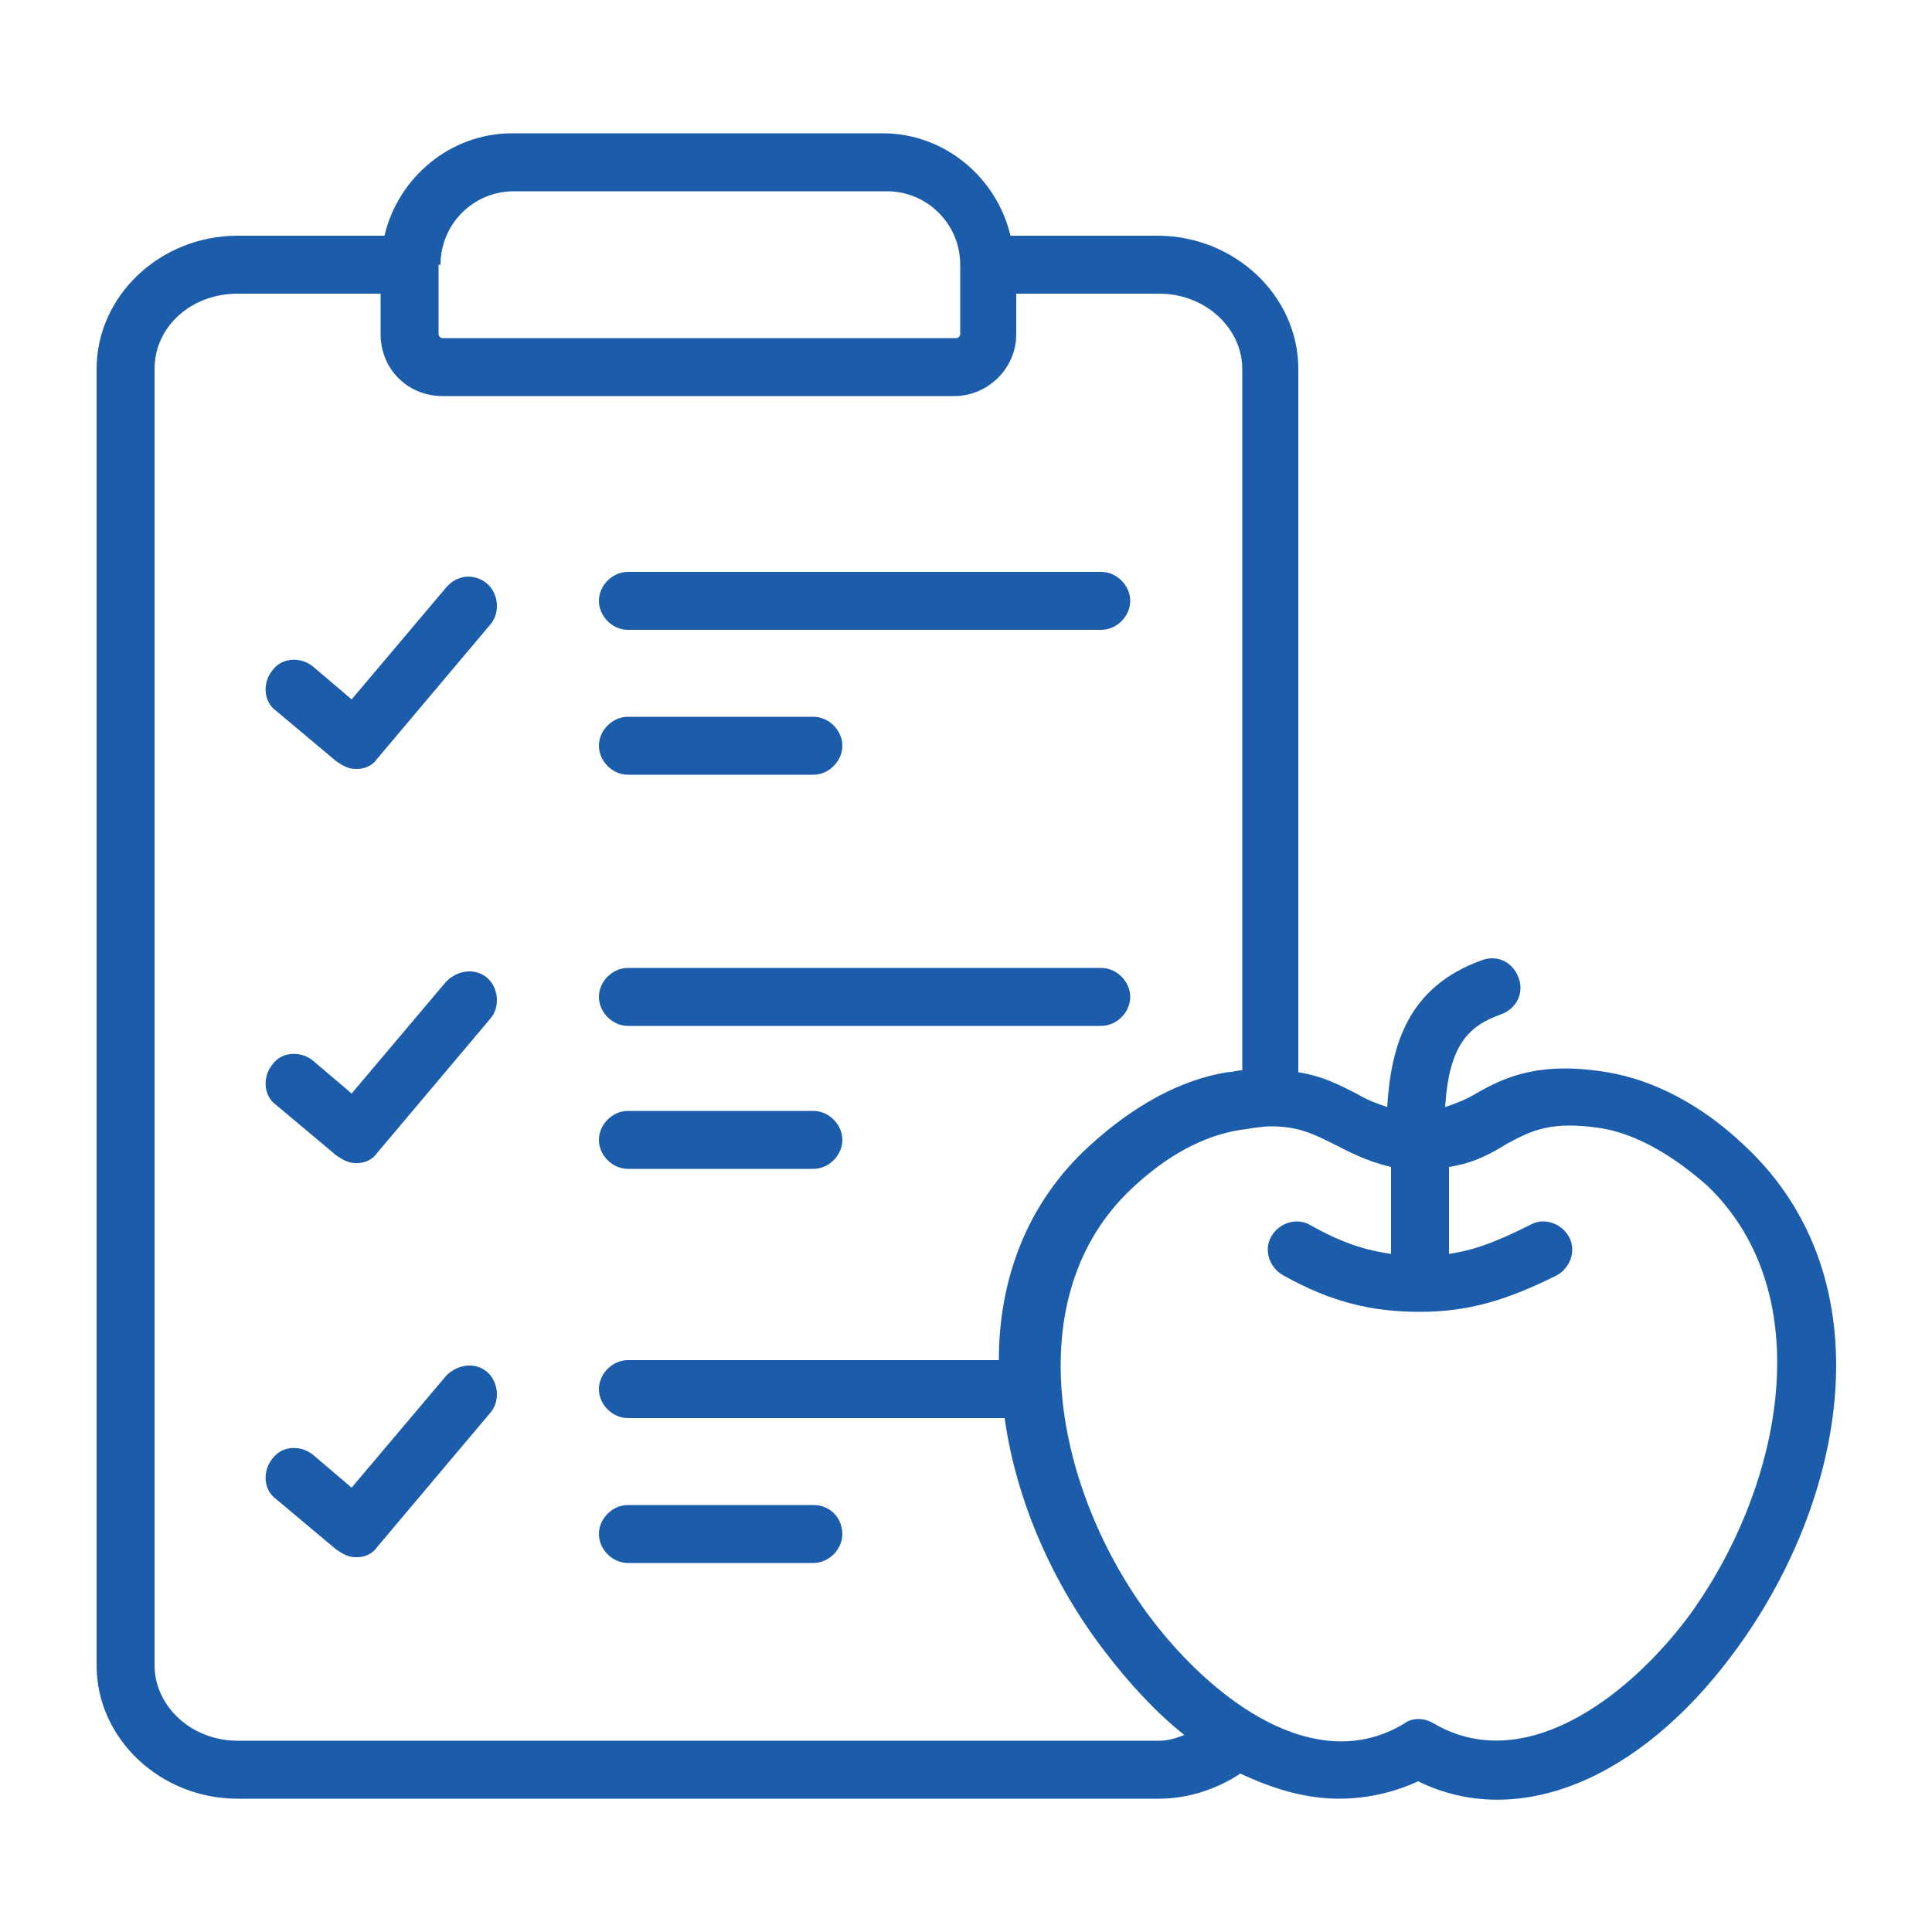
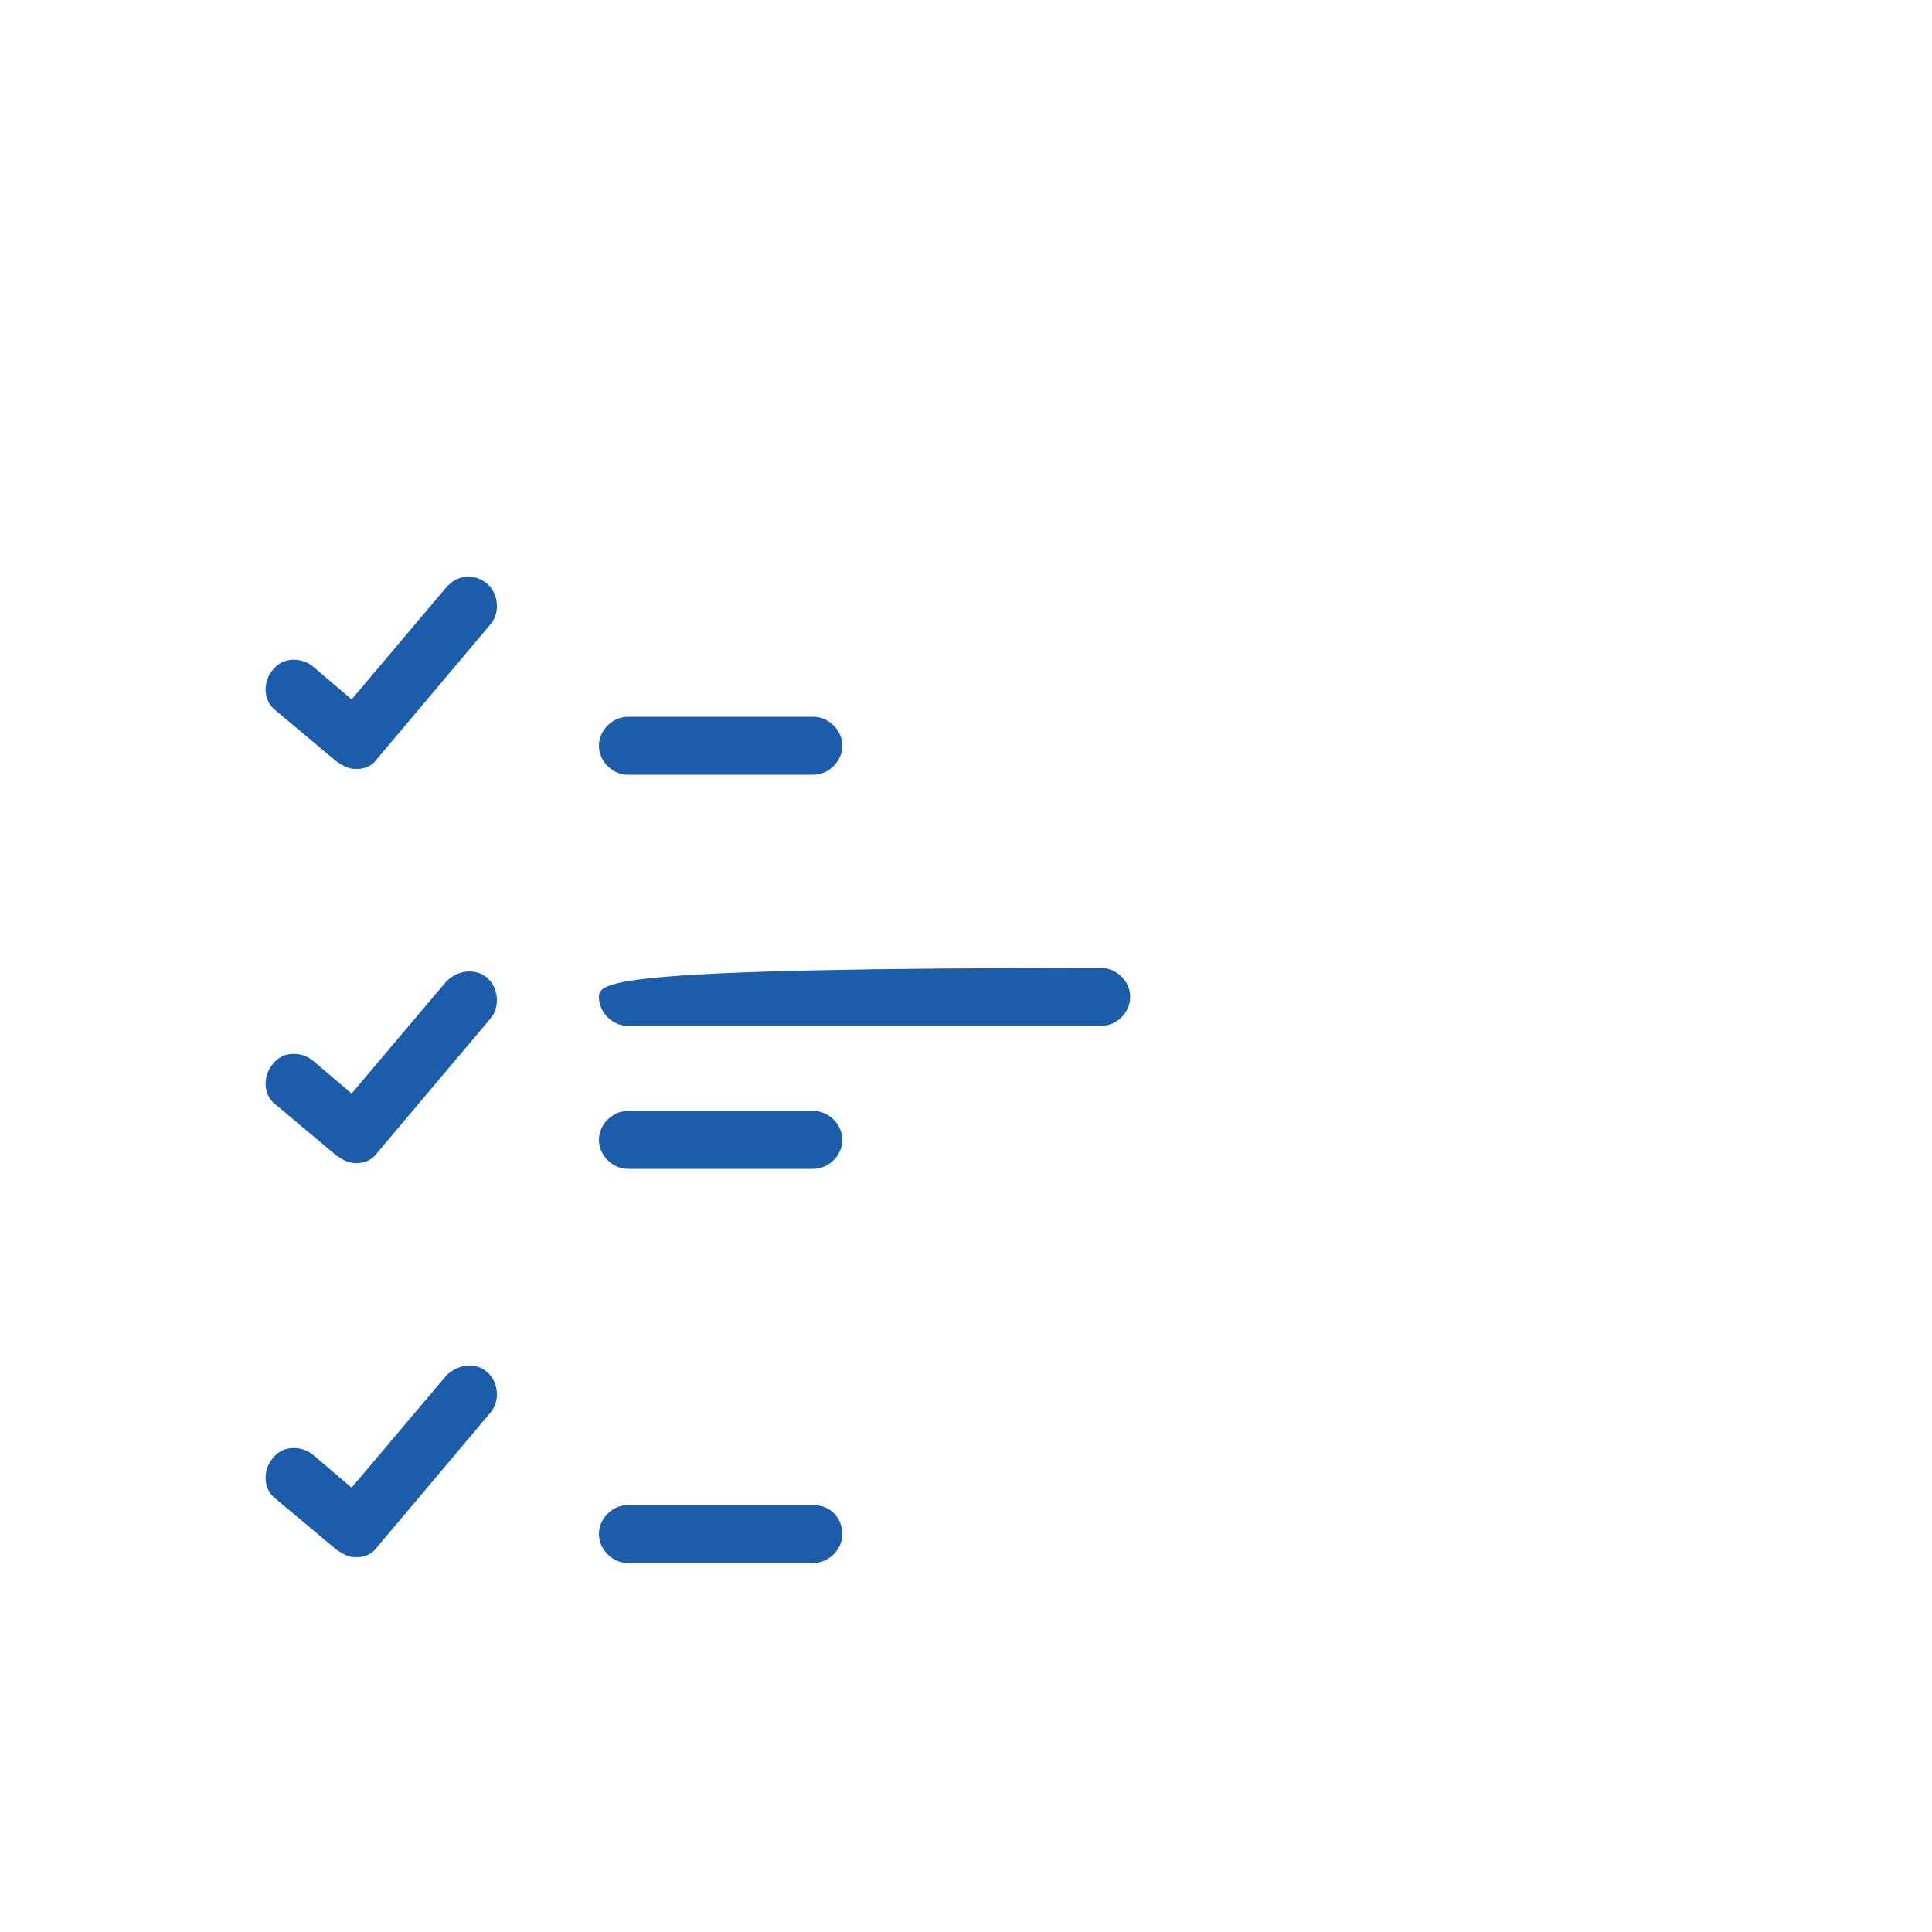
<svg xmlns="http://www.w3.org/2000/svg" width="60" height="60" viewBox="0 0 60 60" fill="none">
-   <path d="M54.18 35.58C52.86 34.32 51.36 33.54 49.92 33.3C47.76 32.94 46.68 33.48 45.84 33.96C45.54 34.14 45.24 34.26 44.88 34.38C45 32.46 45.6 31.86 46.62 31.5C47.1 31.32 47.34 30.84 47.16 30.36C46.98 29.88 46.5 29.64 46.02 29.82C43.68 30.66 43.2 32.52 43.08 34.38C42.72 34.26 42.42 34.14 42.12 33.96C41.64 33.72 41.1 33.42 40.32 33.3V11.46C40.32 9.18 38.34 7.32 35.94 7.32H31.38C30.96 5.52 29.34 4.14 27.42 4.14H15.9C13.98 4.14 12.36 5.52 11.94 7.32H7.38C4.98 7.32 3 9.18 3 11.46V51.72C3 54 4.98 55.86 7.38 55.86H36C36.9 55.86 37.8 55.56 38.52 55.08C39.54 55.56 40.56 55.86 41.58 55.86C42.42 55.86 43.26 55.68 44.04 55.32C47.1 56.82 50.88 55.32 53.82 51.36C57.36 46.62 58.62 39.72 54.18 35.58ZM13.68 8.22C13.68 6.96 14.7 5.94 15.96 5.94H27.54C28.8 5.94 29.82 6.96 29.82 8.22V10.38C29.82 10.44 29.76 10.5 29.7 10.5H13.74C13.68 10.5 13.62 10.44 13.62 10.38V8.22H13.68ZM36 54.06H7.38C5.94 54.06 4.8 52.98 4.8 51.72V11.46C4.8 10.14 5.94 9.12 7.38 9.12H11.82V10.38C11.82 11.46 12.66 12.3 13.74 12.3H29.64C30.66 12.3 31.56 11.46 31.56 10.38V9.12H36C37.44 9.12 38.58 10.2 38.58 11.46V33.24C38.4 33.24 38.28 33.3 38.1 33.3C36.66 33.54 35.22 34.32 33.84 35.58C31.86 37.38 31.02 39.78 31.02 42.24H19.5C19.02 42.24 18.6 42.66 18.6 43.14C18.6 43.62 19.02 44.04 19.5 44.04H31.2C31.56 46.62 32.7 49.2 34.32 51.3C35.1 52.32 35.94 53.22 36.78 53.88C36.48 54 36.24 54.06 36 54.06ZM52.38 50.28C50.46 52.8 47.28 55.14 44.52 53.52C44.22 53.34 43.86 53.34 43.62 53.52C40.86 55.2 37.68 52.8 35.76 50.28C32.76 46.32 31.56 40.26 35.16 36.9C36.24 35.88 37.38 35.28 38.46 35.1C38.88 35.04 39.18 34.98 39.48 34.98C40.32 34.98 40.8 35.22 41.4 35.52C41.88 35.76 42.42 36.06 43.2 36.24V38.94C42.36 38.82 41.64 38.58 40.68 38.04C40.26 37.8 39.72 37.98 39.48 38.4C39.24 38.82 39.42 39.36 39.84 39.6C41.34 40.44 42.6 40.74 44.1 40.74C45.6 40.74 46.8 40.38 48.36 39.6C48.78 39.36 48.96 38.82 48.72 38.4C48.48 37.98 47.94 37.8 47.52 38.04C46.56 38.52 45.84 38.82 45 38.94V36.24C45.78 36.12 46.32 35.82 46.8 35.52C47.58 35.1 48.18 34.8 49.74 35.04C50.82 35.22 51.96 35.88 53.04 36.84C56.58 40.26 55.32 46.32 52.38 50.28Z" fill="#1C5DAB" />
  <path d="M13.86 18.24L10.92 21.72L9.72 20.7C9.36 20.4 8.76 20.4 8.46 20.82C8.16 21.18 8.16 21.78 8.58 22.08L10.44 23.64C10.62 23.76 10.8 23.88 11.04 23.88H11.1C11.34 23.88 11.58 23.76 11.7 23.58L15.24 19.38C15.54 19.02 15.48 18.42 15.12 18.12C14.76 17.82 14.22 17.82 13.86 18.24Z" fill="#1C5DAB" />
  <path d="M13.86 30.48L10.92 33.96L9.72 32.94C9.36 32.64 8.76 32.64 8.46 33.06C8.16 33.42 8.16 34.02 8.58 34.32L10.44 35.88C10.62 36 10.8 36.12 11.04 36.12H11.1C11.34 36.12 11.58 36 11.7 35.82L15.24 31.62C15.54 31.26 15.48 30.66 15.12 30.36C14.76 30.06 14.22 30.12 13.86 30.48Z" fill="#1C5DAB" />
  <path d="M13.86 42.72L10.92 46.2L9.72 45.18C9.36 44.88 8.76 44.88 8.46 45.3C8.16 45.66 8.16 46.26 8.58 46.56L10.44 48.12C10.62 48.24 10.8 48.36 11.04 48.36H11.1C11.34 48.36 11.58 48.24 11.7 48.06L15.24 43.86C15.54 43.5 15.48 42.9 15.12 42.6C14.76 42.3 14.22 42.36 13.86 42.72Z" fill="#1C5DAB" />
-   <path d="M19.5 31.86H34.2C34.68 31.86 35.1 31.44 35.1 30.96C35.1 30.48 34.68 30.06 34.2 30.06H19.5C19.02 30.06 18.6 30.48 18.6 30.96C18.6 31.44 19.02 31.86 19.5 31.86Z" fill="#1C5DAB" />
+   <path d="M19.5 31.86H34.2C34.68 31.86 35.1 31.44 35.1 30.96C35.1 30.48 34.68 30.06 34.2 30.06C19.02 30.06 18.6 30.48 18.6 30.96C18.6 31.44 19.02 31.86 19.5 31.86Z" fill="#1C5DAB" />
  <path d="M19.5 36.3H25.26C25.74 36.3 26.16 35.88 26.16 35.4C26.16 34.92 25.74 34.5 25.26 34.5H19.5C19.02 34.5 18.6 34.92 18.6 35.4C18.6 35.88 19.02 36.3 19.5 36.3Z" fill="#1C5DAB" />
-   <path d="M19.5 19.56H34.2C34.68 19.56 35.1 19.14 35.1 18.66C35.1 18.18 34.68 17.76 34.2 17.76H19.5C19.02 17.76 18.6 18.18 18.6 18.66C18.6 19.14 19.02 19.56 19.5 19.56Z" fill="#1C5DAB" />
  <path d="M19.5 24.06H25.26C25.74 24.06 26.16 23.64 26.16 23.16C26.16 22.68 25.74 22.26 25.26 22.26H19.5C19.02 22.26 18.6 22.68 18.6 23.16C18.6 23.64 19.02 24.06 19.5 24.06Z" fill="#1C5DAB" />
  <path d="M25.26 46.74H19.5C19.02 46.74 18.6 47.16 18.6 47.64C18.6 48.12 19.02 48.54 19.5 48.54H25.26C25.74 48.54 26.16 48.12 26.16 47.64C26.16 47.16 25.8 46.74 25.26 46.74Z" fill="#1C5DAB" />
</svg>